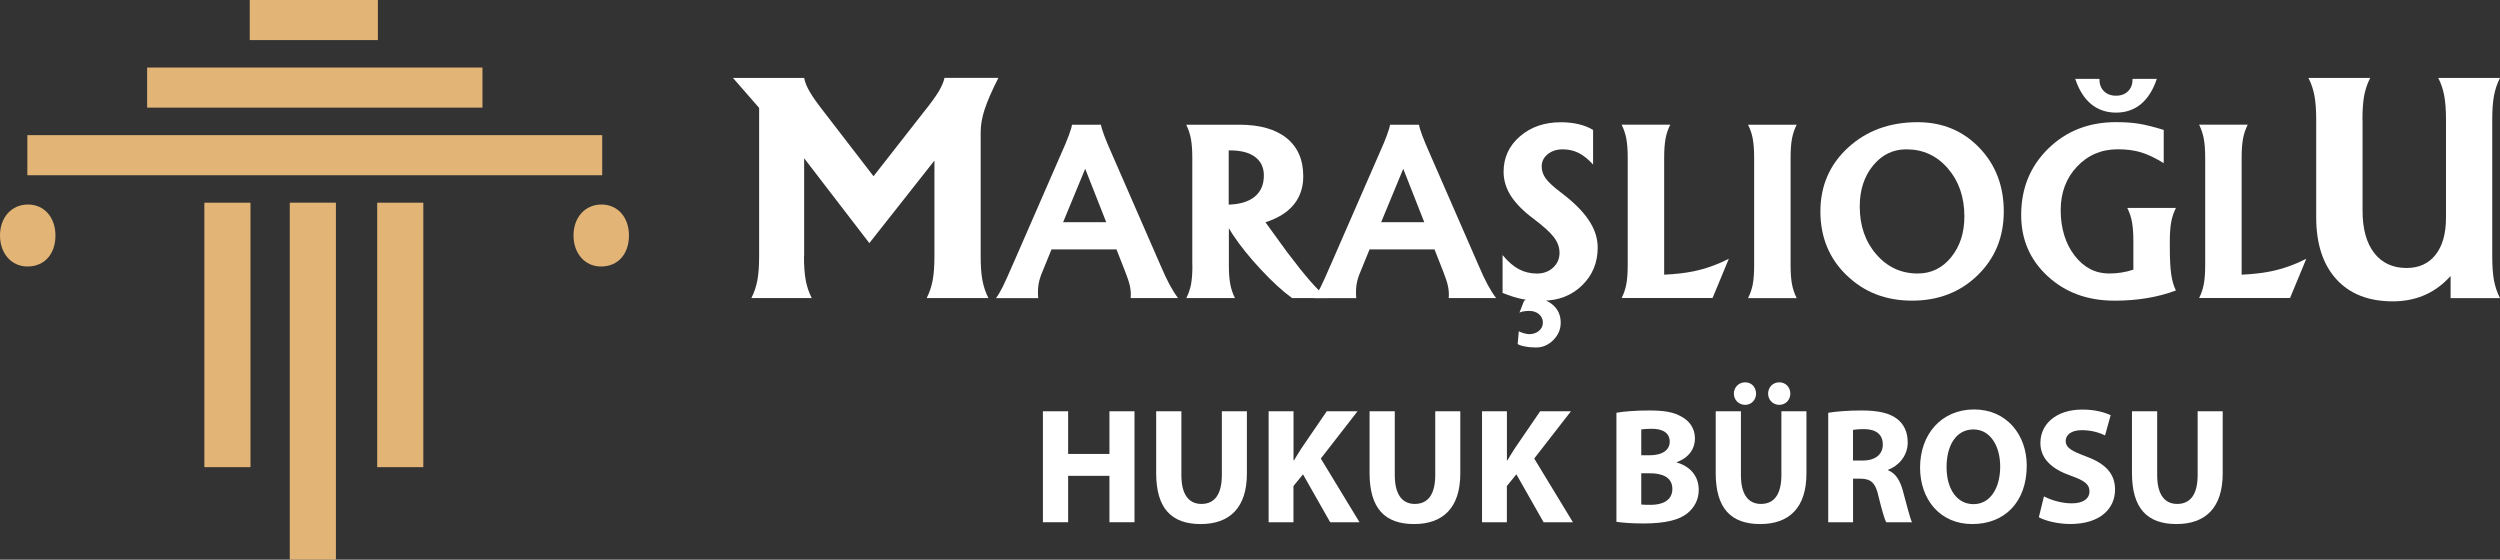
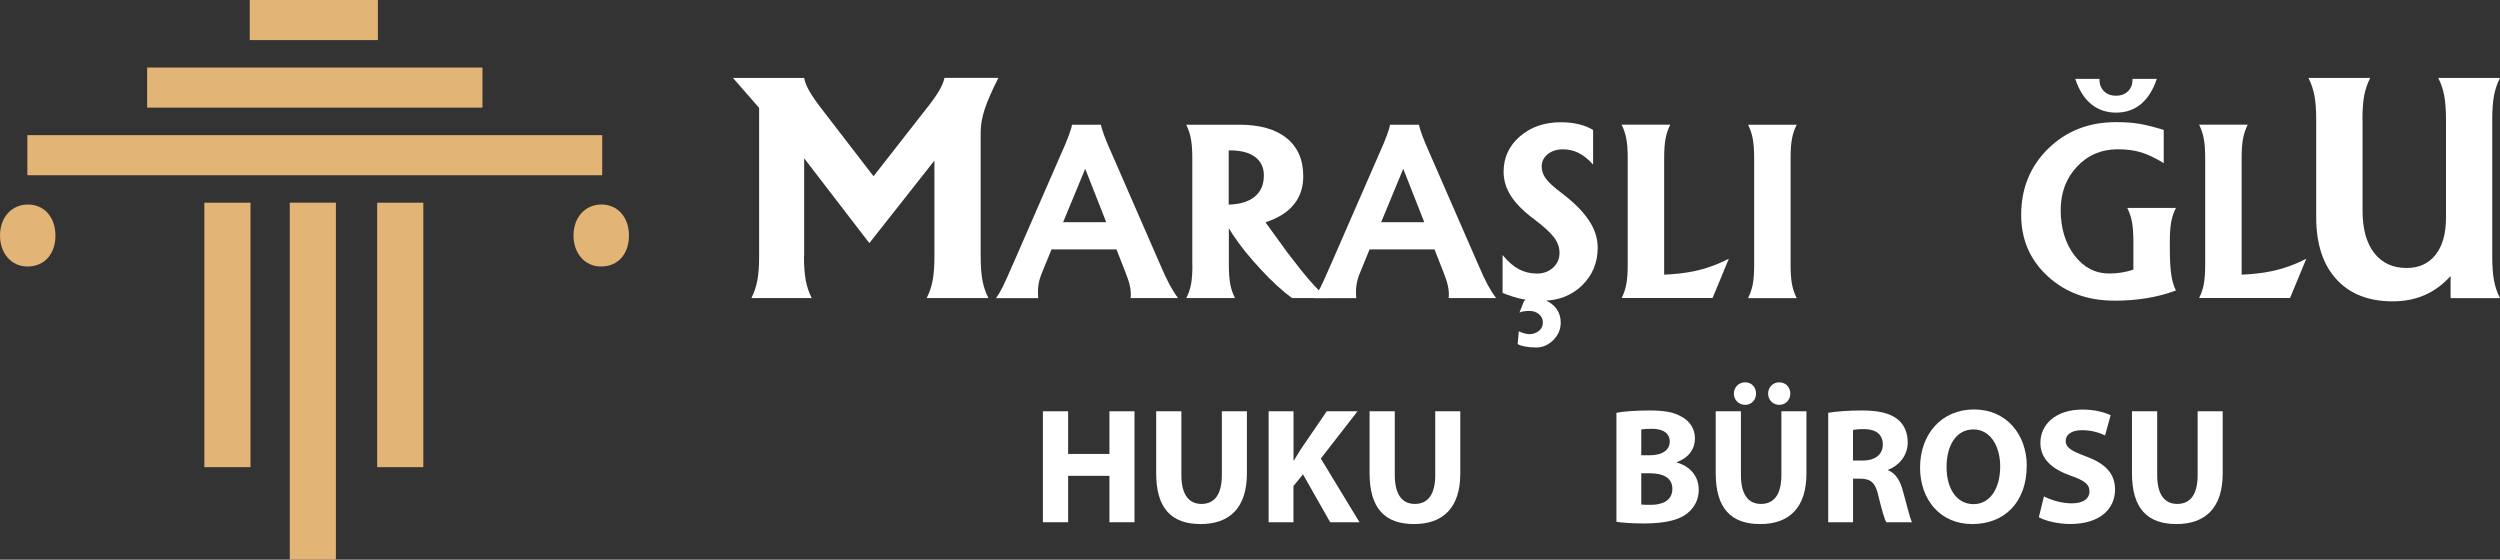
<svg xmlns="http://www.w3.org/2000/svg" id="katman_1" data-name="katman 1" viewBox="0 0 467.08 104.57">
  <rect x="0" y="0" width="467.08" height="104.57" fill="#333333" stroke="none" />
  <defs>
    <style>
      .cls-1 {
        fill: #fff;
      }

      .cls-1, .cls-2 {
        stroke-width: 0px;
      }

      .cls-2 {
        fill: #e2b475;
      }
    </style>
  </defs>
  <g>
    <g>
      <rect class="cls-2" x="54.14" y="37.87" width="8.62" height="66.7" />
      <rect class="cls-2" x="70.47" y="37.87" width="8.62" height="49.41" />
      <rect class="cls-2" x="38.18" y="37.87" width="8.62" height="49.41" />
    </g>
    <rect class="cls-2" x="27.49" y="12.62" width="62.65" height="7.49" />
    <rect class="cls-2" x="5.11" y="25.25" width="107.4" height="7.49" />
    <rect class="cls-2" x="46.66" width="23.94" height="7.49" />
    <path class="cls-2" d="m0,44c0-3.4,2.18-5.79,5.22-5.79s5.14,2.39,5.14,5.79-2,5.79-5.22,5.79c-3.05,0-5.14-2.48-5.14-5.79Z" />
    <path class="cls-2" d="m107.15,44c0-3.4,2.18-5.79,5.22-5.79s5.14,2.39,5.14,5.79-2,5.79-5.22,5.79c-3.05,0-5.14-2.48-5.14-5.79Z" />
  </g>
  <g>
    <g>
      <path class="cls-1" d="m199.56,76.84v7.97h7.72v-7.97h4.68v20.73h-4.68v-8.67h-7.72v8.67h-4.71v-20.73h4.71Z" />
      <path class="cls-1" d="m220.72,76.84v11.93c0,3.57,1.35,5.38,3.75,5.38s3.81-1.72,3.81-5.38v-11.93h4.68v11.63c0,6.4-3.23,9.44-8.64,9.44s-8.31-2.89-8.31-9.5v-11.57h4.71Z" />
      <path class="cls-1" d="m237.03,76.84h4.64v9.17h.09c.46-.8.95-1.54,1.41-2.28l4.71-6.89h5.75l-6.86,8.83,7.23,11.9h-5.48l-5.08-8.95-1.78,2.18v6.77h-4.64v-20.73Z" />
      <path class="cls-1" d="m260.59,76.84v11.93c0,3.57,1.35,5.38,3.75,5.38s3.81-1.72,3.81-5.38v-11.93h4.68v11.63c0,6.4-3.23,9.44-8.64,9.44s-8.31-2.89-8.31-9.5v-11.57h4.71Z" />
-       <path class="cls-1" d="m276.9,76.84h4.64v9.17h.09c.46-.8.95-1.54,1.41-2.28l4.71-6.89h5.75l-6.86,8.83,7.23,11.9h-5.48l-5.08-8.95-1.78,2.18v6.77h-4.64v-20.73Z" />
      <path class="cls-1" d="m302,77.12c1.23-.25,3.72-.43,6.06-.43,2.86,0,4.61.28,6.12,1.17,1.45.77,2.49,2.18,2.49,4.06s-1.08,3.57-3.41,4.43v.06c2.37.65,4.12,2.43,4.12,5.11,0,1.88-.86,3.35-2.15,4.4-1.51,1.2-4.03,1.88-8.15,1.88-2.31,0-4.03-.15-5.08-.31v-20.36Zm4.64,7.94h1.54c2.46,0,3.78-1.01,3.78-2.55s-1.2-2.4-3.32-2.4c-1.01,0-1.6.06-2,.12v4.83Zm0,9.2c.46.06,1.01.06,1.81.06,2.12,0,4-.8,4-2.98s-1.88-2.92-4.21-2.92h-1.6v5.84Z" />
      <path class="cls-1" d="m325.26,76.84v11.93c0,3.57,1.35,5.38,3.75,5.38s3.81-1.72,3.81-5.38v-11.93h4.68v11.63c0,6.4-3.23,9.44-8.64,9.44s-8.31-2.89-8.31-9.5v-11.57h4.71Zm-1.32-3.29c0-1.2.92-2.12,2.12-2.12s2.03.92,2.03,2.12c0,1.14-.86,2.09-2.03,2.09-1.23,0-2.12-.95-2.12-2.09Zm6.4,0c0-1.2.89-2.12,2.09-2.12s2.06.92,2.06,2.12c0,1.14-.86,2.09-2.06,2.09s-2.09-.95-2.09-2.09Z" />
      <path class="cls-1" d="m341.56,77.12c1.51-.25,3.75-.43,6.24-.43,3.08,0,5.23.46,6.71,1.63,1.23.98,1.91,2.43,1.91,4.34,0,2.65-1.88,4.46-3.66,5.11v.09c1.45.58,2.25,1.97,2.77,3.88.65,2.34,1.29,5.04,1.69,5.84h-4.8c-.34-.58-.83-2.28-1.45-4.83-.55-2.58-1.45-3.29-3.35-3.32h-1.41v8.15h-4.64v-20.46Zm4.64,8.92h1.85c2.34,0,3.72-1.17,3.72-2.98,0-1.91-1.29-2.86-3.45-2.89-1.14,0-1.78.09-2.12.15v5.72Z" />
      <path class="cls-1" d="m378.66,86.99c0,6.8-4.12,10.92-10.18,10.92s-9.75-4.64-9.75-10.55c0-6.21,3.97-10.86,10.09-10.86s9.84,4.77,9.84,10.49Zm-14.98.28c0,4.06,1.91,6.92,5.04,6.92s4.98-3.01,4.98-7.04c0-3.72-1.78-6.92-5.01-6.92s-5.01,3.01-5.01,7.04Z" />
      <path class="cls-1" d="m381.89,92.75c1.26.65,3.2,1.29,5.2,1.29,2.15,0,3.29-.89,3.29-2.24s-.98-2.03-3.48-2.92c-3.45-1.2-5.69-3.11-5.69-6.12,0-3.54,2.95-6.24,7.84-6.24,2.34,0,4.06.49,5.29,1.05l-1.05,3.78c-.83-.4-2.31-.98-4.34-.98s-3.01.92-3.01,2c0,1.32,1.17,1.91,3.84,2.92,3.66,1.35,5.38,3.26,5.38,6.18,0,3.48-2.68,6.43-8.37,6.43-2.37,0-4.71-.61-5.87-1.26l.95-3.88Z" />
      <path class="cls-1" d="m403.03,76.84v11.93c0,3.57,1.35,5.38,3.75,5.38s3.81-1.72,3.81-5.38v-11.93h4.68v11.63c0,6.4-3.23,9.44-8.64,9.44s-8.31-2.89-8.31-9.5v-11.57h4.71Z" />
    </g>
    <g>
      <path class="cls-1" d="m150.21,47.89c0,1.82.11,3.32.33,4.49.22,1.17.59,2.28,1.12,3.31h-11.28c.53-1.03.9-2.14,1.12-3.31.22-1.17.33-2.67.33-4.49v-27.73l-4.89-5.6h13.3c.14.77.48,1.63,1.03,2.56.54.94,1.41,2.17,2.6,3.69l9.31,12.09h.04l9.46-12.09c1.22-1.52,2.12-2.76,2.69-3.71s.93-1.8,1.09-2.55h10.07c-1.21,2.38-2.06,4.34-2.56,5.86s-.75,2.95-.75,4.29v23.19c0,1.82.11,3.32.33,4.49.22,1.17.59,2.28,1.12,3.31h-11.54c.53-1.03.9-2.14,1.12-3.31.22-1.17.33-2.67.33-4.49v-17.93h.03l-12.19,15.46h0l-12.18-15.85h0v18.32Z" />
      <path class="cls-1" d="m189.17,49.55l9.25-21.2c.5-1.09.92-2.12,1.28-3.09s.55-1.63.58-1.96h5.42c.03.33.22.98.58,1.96.36.97.79,2,1.28,3.09l9.25,21.2c.65,1.52,1.22,2.74,1.72,3.66.5.92,1.02,1.75,1.57,2.48h-8.86c.07-.7.03-1.42-.12-2.16-.15-.74-.45-1.66-.89-2.76l-1.64-4.18h-12.13l-1.71,4.18c-.36.84-.6,1.63-.72,2.37-.12.74-.14,1.59-.06,2.56h-7.89c.37-.48.79-1.19,1.26-2.11.46-.92,1.06-2.27,1.82-4.04Zm9.45-8.03h8.06l-3.92-9.96h-.02l-4.12,9.96Z" />
      <path class="cls-1" d="m222.76,49.55v-20.1c0-1.42-.09-2.59-.26-3.52-.17-.92-.47-1.8-.88-2.63h9.92c3.82,0,6.77.83,8.84,2.5,2.07,1.67,3.11,4.04,3.11,7.12s-1.28,5.45-3.83,7.12c-.92.59-2,1.09-3.23,1.49l4.04,5.57c1.75,2.32,3.19,4.12,4.31,5.4,1.12,1.28,2.18,2.35,3.19,3.19h-6.57c-1.77-1.28-3.72-3.07-5.85-5.36-2.13-2.29-3.87-4.45-5.21-6.48l-.75-1.2v6.89c0,1.44.09,2.61.26,3.54.17.92.47,1.79.88,2.61h-9.09c.41-.81.71-1.68.89-2.61.17-.92.25-2.1.25-3.54Zm6.81-11.32c2.04-.06,3.64-.53,4.78-1.43,1.19-.94,1.78-2.28,1.78-4.02,0-1.49-.55-2.64-1.64-3.46-1.09-.81-2.64-1.22-4.64-1.22h-.29v10.12Z" />
      <path class="cls-1" d="m248.59,49.55l9.25-21.2c.5-1.09.92-2.12,1.28-3.09s.55-1.63.58-1.96h5.42c.03.33.22.98.58,1.96.36.97.79,2,1.28,3.09l9.25,21.2c.65,1.52,1.22,2.74,1.72,3.66.5.92,1.02,1.75,1.57,2.48h-8.86c.07-.7.03-1.42-.12-2.16-.15-.74-.45-1.66-.89-2.76l-1.64-4.18h-12.13l-1.71,4.18c-.36.84-.6,1.63-.72,2.37-.12.74-.14,1.59-.06,2.56h-7.89c.37-.48.79-1.19,1.26-2.11.46-.92,1.06-2.27,1.82-4.04Zm9.45-8.03h8.06l-3.92-9.96h-.02l-4.12,9.96Z" />
      <path class="cls-1" d="m297.63,30.73c-.9-.99-1.8-1.71-2.7-2.16-.9-.45-1.89-.67-2.97-.67s-2.05.3-2.8.91c-.75.61-1.12,1.37-1.12,2.3,0,.81.26,1.57.79,2.28.52.7,1.49,1.59,2.9,2.65,2.3,1.74,4.01,3.44,5.11,5.11,1.11,1.66,1.66,3.35,1.66,5.09,0,2.84-.98,5.21-2.94,7.1-1.96,1.89-4.42,2.84-7.37,2.84-1.48,0-2.73-.1-3.77-.3-1.03-.2-2.26-.58-3.69-1.15v-7.08c.98,1.2,1.99,2.08,3.02,2.63,1.03.55,2.16.83,3.39.83s2.22-.37,3.03-1.11c.8-.74,1.2-1.66,1.2-2.76,0-1.02-.35-1.99-1.05-2.92-.69-.91-1.97-2.07-3.85-3.48-1.89-1.42-3.29-2.84-4.2-4.26-.9-1.42-1.35-2.92-1.35-4.49,0-2.65,1.02-4.85,3.05-6.61s4.58-2.64,7.65-2.64c1.21,0,2.35.13,3.39.38,1.05.26,1.93.61,2.63,1.07v6.46Zm-12.91,25.56c.11-.17.31-.31.6-.42.29-.12.6-.18.93-.18,1.6,0,2.89.42,3.87,1.27.98.85,1.47,1.96,1.47,3.34,0,1.23-.46,2.3-1.38,3.23-.92.92-1.98,1.39-3.2,1.39-.75,0-1.45-.06-2.1-.19-.66-.12-1.11-.28-1.36-.46l.21-2.38c.25.14.57.26.96.37.39.11.72.17.98.17.73,0,1.34-.21,1.83-.62.49-.41.73-.93.73-1.55s-.24-1.14-.72-1.55c-.48-.41-1.08-.62-1.8-.62-.4,0-.78.03-1.14.09-.36.06-.6.14-.72.24l.83-2.13Z" />
      <path class="cls-1" d="m302.97,55.69c.41-.81.71-1.68.88-2.61.17-.92.26-2.1.26-3.54v-20.1c0-1.42-.09-2.59-.26-3.52-.17-.92-.47-1.8-.88-2.63h9.09c-.41.81-.71,1.68-.88,2.61-.17.92-.26,2.1-.26,3.54v21.88c2.07-.1,3.88-.3,5.44-.62,2.25-.46,4.46-1.24,6.64-2.36l-1.51,3.66-1.53,3.68h-16.99Z" />
      <path class="cls-1" d="m327.73,49.55v-20.1c0-1.43-.09-2.61-.26-3.54-.17-.92-.47-1.79-.88-2.61h9.09c-.41.81-.71,1.68-.88,2.61-.17.92-.26,2.1-.26,3.54v20.1c0,1.45.09,2.63.26,3.55.17.92.47,1.78.88,2.6h-9.09c.41-.81.71-1.68.89-2.61.17-.91.25-2.09.25-3.54Z" />
-       <path class="cls-1" d="m344.99,51.42c-3.26-3.17-4.88-7.14-4.88-11.91s1.72-8.77,5.17-11.93c3.45-3.17,7.78-4.75,12.98-4.75,4.62,0,8.46,1.58,11.52,4.75,3.06,3.17,4.59,7.15,4.59,11.93s-1.63,8.75-4.88,11.91c-3.26,3.17-7.34,4.75-12.25,4.75s-8.98-1.58-12.23-4.75Zm19.54-3.36c1.66-2.03,2.48-4.57,2.48-7.62,0-3.6-1.03-6.59-3.08-8.97-2.06-2.38-4.64-3.57-7.76-3.57-2.5,0-4.57,1.01-6.23,3.04s-2.48,4.57-2.48,7.64c0,3.59,1.03,6.57,3.1,8.95,2.06,2.38,4.64,3.57,7.73,3.57,2.51,0,4.6-1.01,6.25-3.04Z" />
-       <path class="cls-1" d="m394.99,56.17c-4.97,0-9.11-1.52-12.41-4.56-3.31-3.04-4.96-6.86-4.96-11.44,0-4.97,1.68-9.1,5.05-12.4s7.59-4.95,12.67-4.95c1.66,0,3.09.1,4.3.3,1.21.2,2.74.58,4.61,1.15v6.21c-1.57-.97-2.99-1.64-4.24-2.02-1.26-.38-2.7-.57-4.32-.57-3.06,0-5.61,1.08-7.64,3.24-2.03,2.16-3.05,4.87-3.05,8.15s.86,6.21,2.59,8.46,3.88,3.36,6.46,3.36h.02c1.57,0,3.08-.24,4.51-.72v-5.38c0-1.42-.09-2.59-.26-3.52-.17-.92-.46-1.8-.88-2.63h9.09c-.42.83-.71,1.7-.88,2.63-.17.92-.26,2.1-.26,3.52v1.28c0,2.11.09,3.77.26,4.97.17,1.2.47,2.21.88,3.02-3.37,1.27-7.21,1.91-11.53,1.91h.02Zm.35-35.13c-1.82,0-3.38-.54-4.67-1.61s-2.27-2.64-2.95-4.7h4.53c-.03.94.24,1.7.81,2.28.57.58,1.32.87,2.28.87s1.71-.29,2.28-.87c.57-.58.83-1.34.81-2.28h4.53c-.68,2.06-1.66,3.62-2.95,4.7s-2.85,1.61-4.67,1.61Z" />
+       <path class="cls-1" d="m394.99,56.17c-4.97,0-9.11-1.52-12.41-4.56-3.31-3.04-4.96-6.86-4.96-11.44,0-4.97,1.68-9.1,5.05-12.4s7.59-4.95,12.67-4.95c1.66,0,3.09.1,4.3.3,1.21.2,2.74.58,4.61,1.15v6.21c-1.57-.97-2.99-1.64-4.24-2.02-1.26-.38-2.7-.57-4.32-.57-3.06,0-5.61,1.08-7.64,3.24-2.03,2.16-3.05,4.87-3.05,8.15s.86,6.21,2.59,8.46,3.88,3.36,6.46,3.36h.02c1.57,0,3.08-.24,4.51-.72v-5.38c0-1.42-.09-2.59-.26-3.52-.17-.92-.46-1.8-.88-2.63h9.09c-.42.83-.71,1.7-.88,2.63-.17.92-.26,2.1-.26,3.52v1.28c0,2.11.09,3.77.26,4.97.17,1.2.47,2.21.88,3.02-3.37,1.27-7.21,1.91-11.53,1.91h.02Zm.35-35.13c-1.82,0-3.38-.54-4.67-1.61s-2.27-2.64-2.95-4.7h4.53c-.03.94.24,1.7.81,2.28.57.58,1.32.87,2.28.87s1.71-.29,2.28-.87c.57-.58.83-1.34.81-2.28h4.53c-.68,2.06-1.66,3.62-2.95,4.7s-2.85,1.61-4.67,1.61" />
      <path class="cls-1" d="m410.86,55.69c.41-.81.71-1.68.88-2.61.17-.92.26-2.1.26-3.54v-20.1c0-1.42-.09-2.59-.26-3.52-.17-.92-.47-1.8-.88-2.63h9.09c-.41.81-.71,1.68-.88,2.61-.17.92-.26,2.1-.26,3.54v21.88c2.07-.1,3.88-.3,5.44-.62,2.25-.46,4.46-1.24,6.64-2.36l-1.51,3.66-1.53,3.68h-16.99Z" />
      <path class="cls-1" d="m441.4,22.36v17.01c0,3.38.72,6.01,2.17,7.89,1.45,1.87,3.47,2.81,6.06,2.81,2.31,0,4.12-.83,5.42-2.48,1.3-1.66,1.94-3.96,1.94-6.93v-18.3c0-1.82-.11-3.32-.33-4.49-.22-1.17-.59-2.28-1.12-3.31h11.54c-.53,1.03-.9,2.14-1.12,3.31-.22,1.17-.33,2.67-.33,4.49v25.53c0,1.84.11,3.34.33,4.51.22,1.17.59,2.26,1.12,3.3h-9.23v-4.13l-.58.6c-2.72,2.75-6.12,4.13-10.23,4.13-4.52,0-8.04-1.38-10.54-4.14-2.51-2.76-3.76-6.62-3.76-11.58v-18.22c0-1.82-.11-3.32-.33-4.49-.22-1.17-.59-2.28-1.12-3.31h11.54c-.53,1.03-.9,2.14-1.13,3.31-.21,1.17-.32,2.67-.32,4.49Z" />
    </g>
  </g>
</svg>